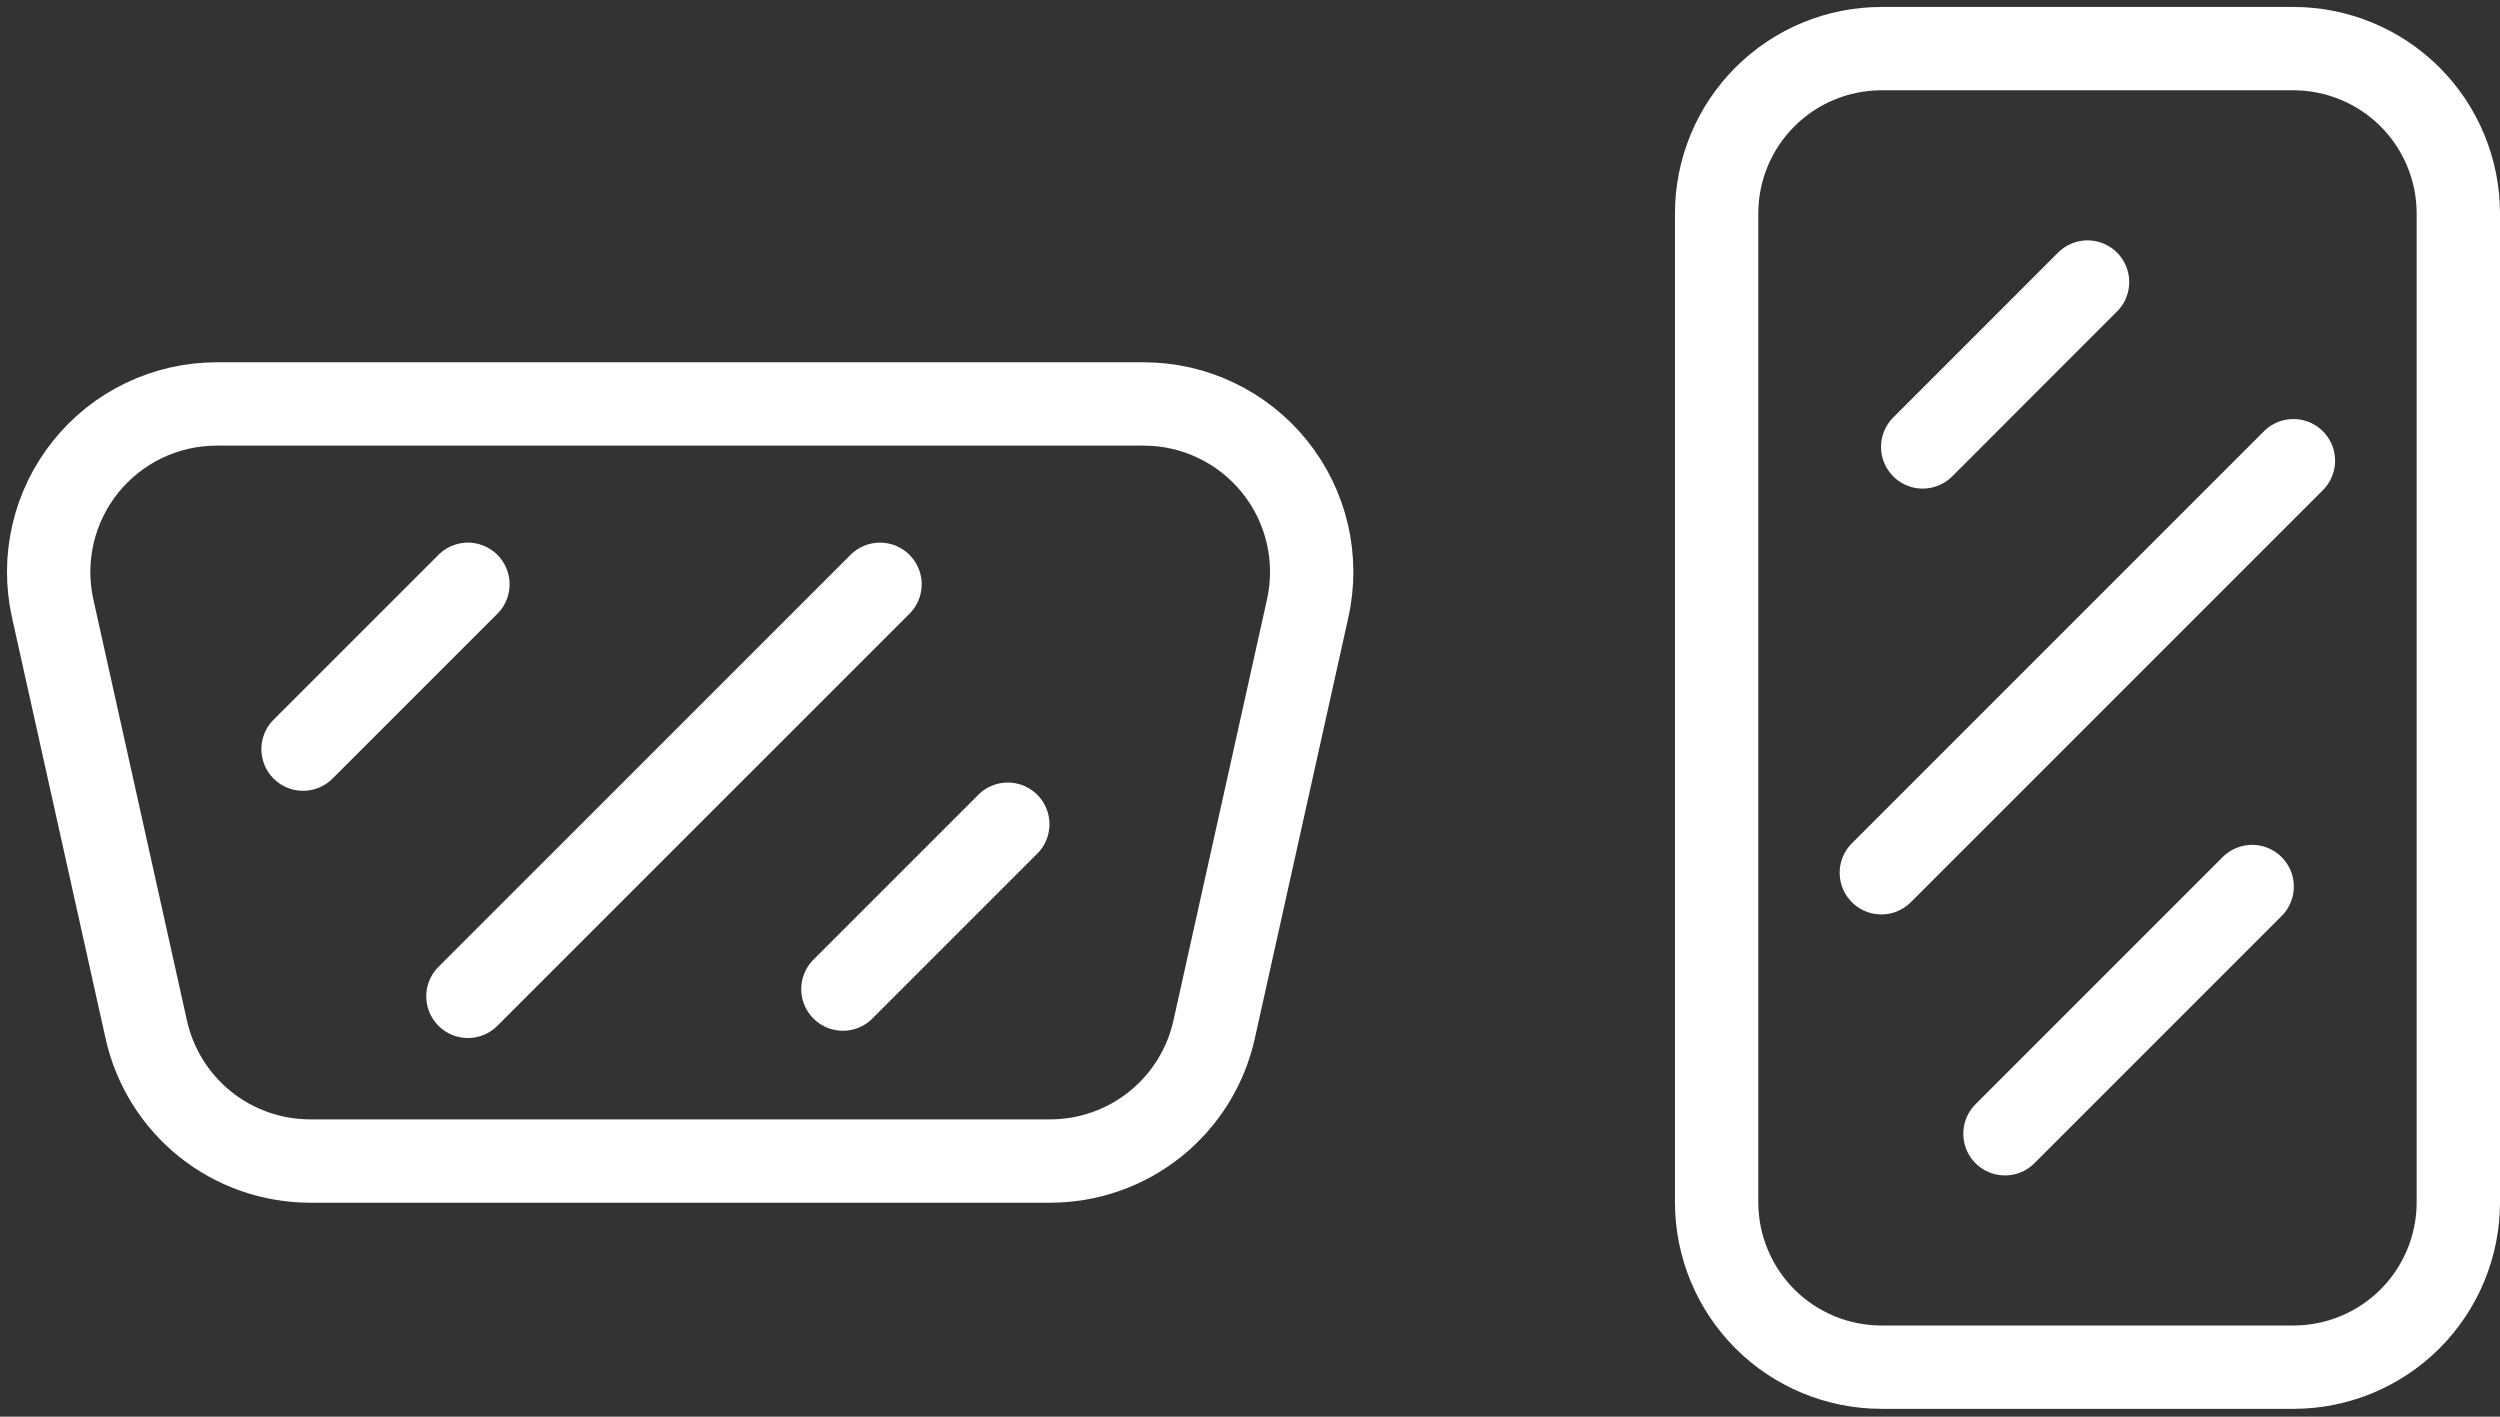
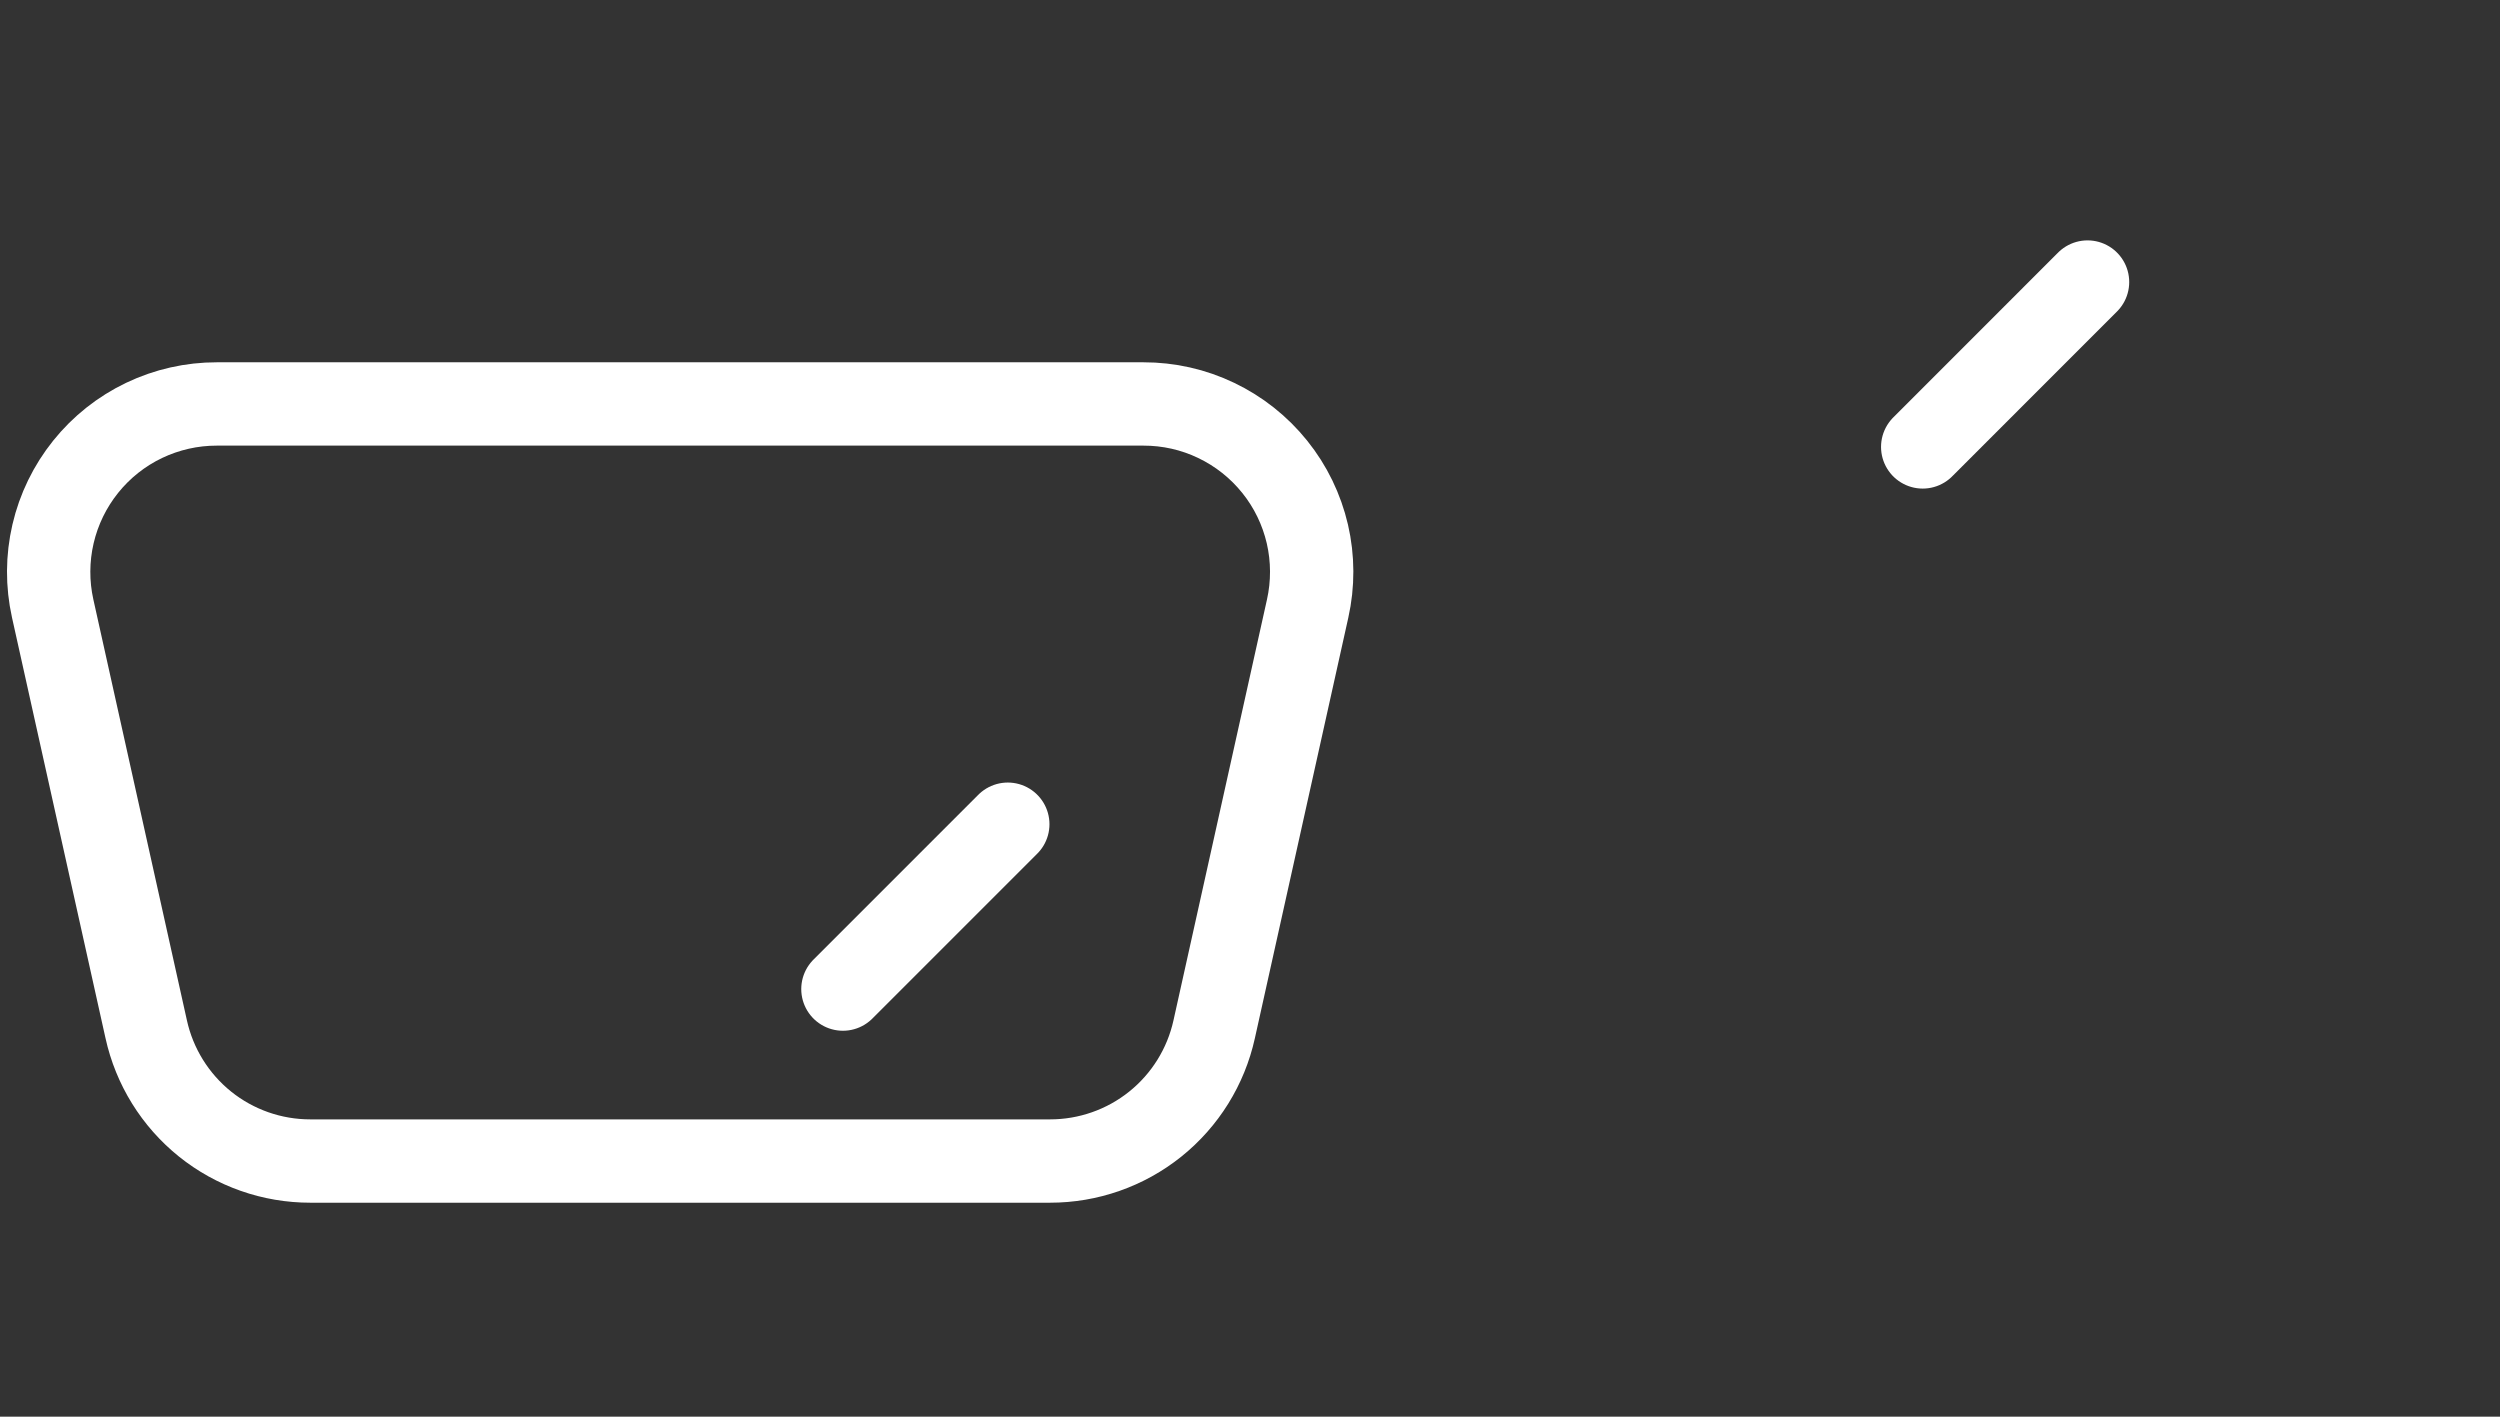
<svg xmlns="http://www.w3.org/2000/svg" fill="none" viewBox="0 0 60 34" height="34" width="60">
  <rect x="0" y="0" width="60" height="34" fill="#333333" stroke="none" />
-   <path stroke-linecap="round" stroke-width="2" stroke="white" d="M45.156 1.167H55.043C55.563 1.167 56.077 1.27 56.557 1.469C57.037 1.667 57.473 1.959 57.841 2.326C58.208 2.694 58.5 3.13 58.698 3.61C58.897 4.09 59 4.604 59 5.124V28.857C58.999 29.906 58.582 30.912 57.84 31.654C57.098 32.395 56.092 32.812 55.043 32.812H45.156C44.106 32.812 43.1 32.395 42.358 31.654C41.617 30.912 41.2 29.906 41.199 28.857V5.124C41.199 4.074 41.616 3.068 42.358 2.326C43.1 1.584 44.106 1.167 45.156 1.167Z" />
  <path stroke-linecap="round" stroke-width="2" stroke="white" d="M46.145 10.726L50.101 6.769" />
-   <path stroke-linecap="round" stroke-width="2" stroke="white" d="M45.152 20.946L55.042 11.057" />
-   <path stroke-linecap="round" stroke-width="2" stroke="white" d="M48.119 27.21L54.052 21.277" />
  <path stroke-linejoin="round" stroke-linecap="round" stroke-width="2" stroke="white" d="M25.198 27.865H7.449C6.53 27.866 5.637 27.553 4.92 26.977C4.203 26.4 3.705 25.596 3.508 24.698L1.264 14.603C1.133 14.013 1.136 13.401 1.273 12.812C1.41 12.223 1.678 11.673 2.056 11.202C2.435 10.73 2.914 10.35 3.46 10.089C4.005 9.829 4.602 9.694 5.206 9.695H27.441C28.046 9.694 28.644 9.828 29.189 10.09C29.735 10.351 30.215 10.732 30.594 11.204C30.973 11.675 31.24 12.227 31.377 12.816C31.513 13.405 31.515 14.018 31.383 14.608L29.14 24.704C28.942 25.601 28.443 26.404 27.726 26.979C27.009 27.554 26.117 27.866 25.198 27.865Z" />
-   <path stroke-linecap="round" stroke-width="2" stroke="white" d="M7.273 17.979L11.23 14.023" />
  <path stroke-linecap="round" stroke-width="2" stroke="white" d="M20.23 23.738L24.187 19.781" />
-   <path stroke-linecap="round" stroke-width="2" stroke="white" d="M11.23 23.912L21.12 14.023" />
</svg>